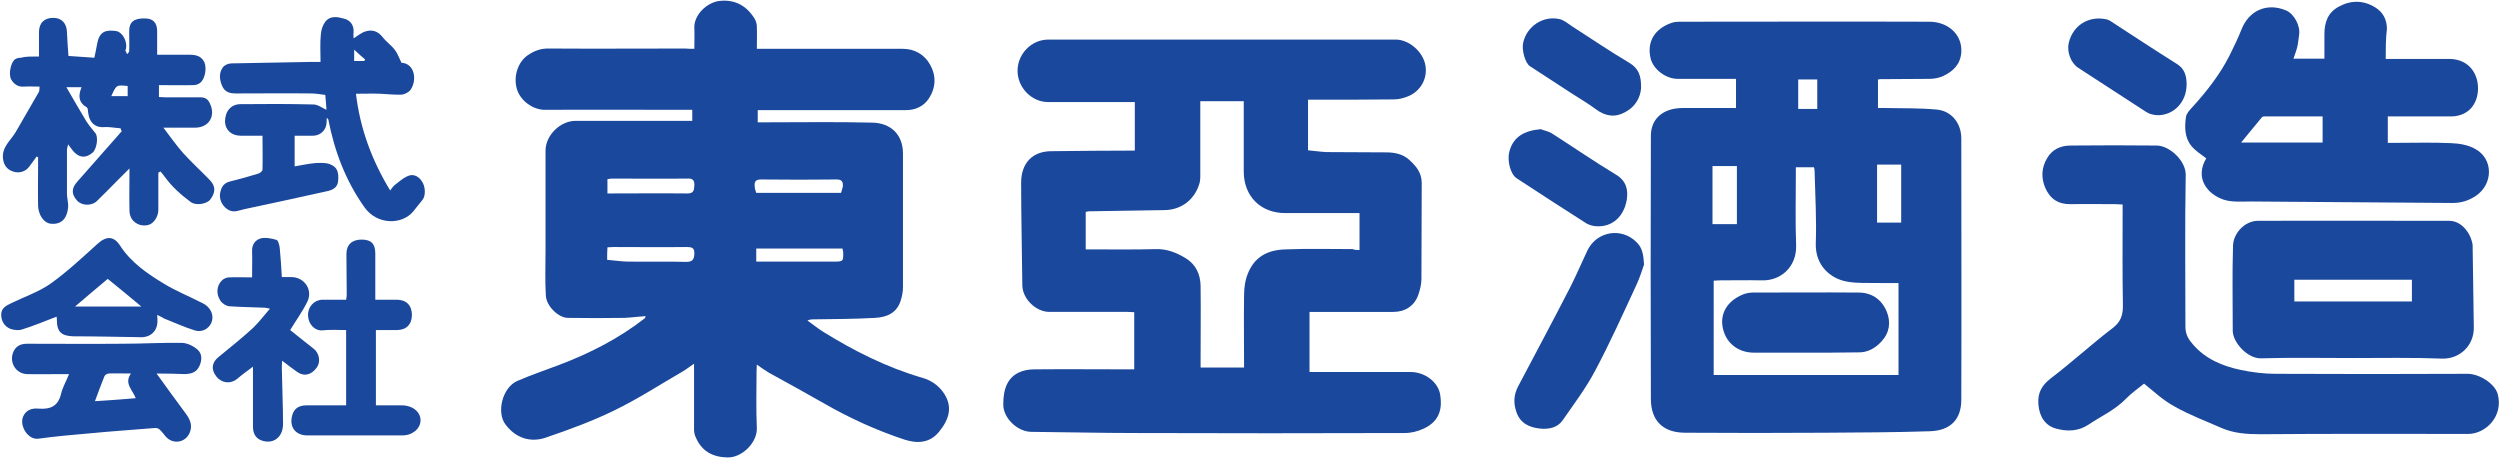
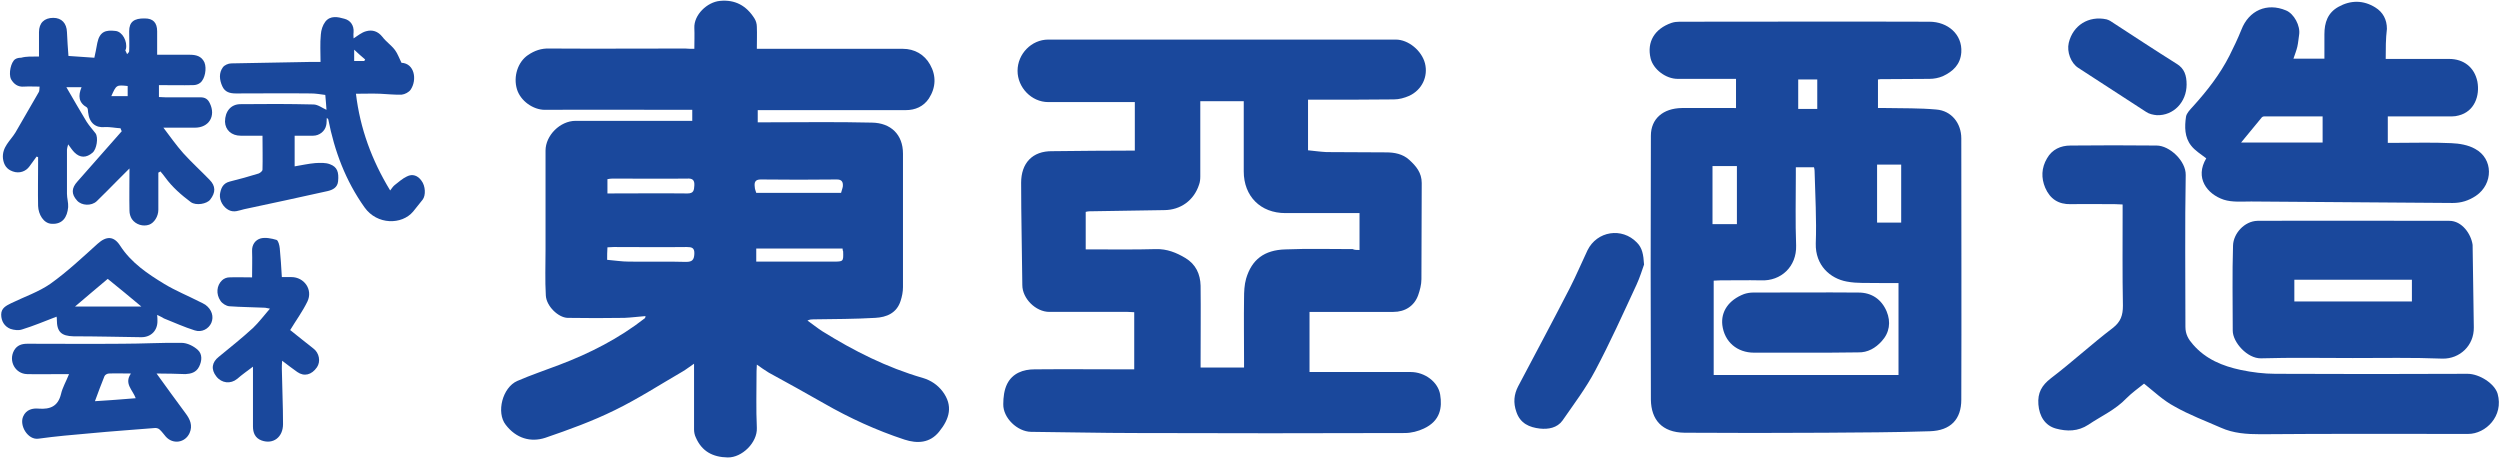
<svg xmlns="http://www.w3.org/2000/svg" version="1.1" id="レイヤー_1" x="0px" y="0px" viewBox="0 0 840 154" style="enable-background:new 0 0 840 154;" xml:space="preserve">
  <style type="text/css">
	.st0{fill:#1A489C;}
</style>
  <g>
    <g>
      <path class="st0" d="M233.3,16.4c0-2.5,0.1-4.7,0-7c-0.2-4.4,4.3-8.7,8.6-9.1c5.1-0.5,8.9,1.6,11.6,5.9c0.5,0.8,0.8,1.8,0.8,2.8    c0.1,2.4,0,4.7,0,7.4c1,0,1.8,0,2.7,0c15.4,0,30.8,0,46.3,0c4,0,7.3,1.9,9.2,5.3c2.1,3.7,2,7.7-0.4,11.4c-1.8,2.7-4.6,3.9-7.7,3.9    c-15.7,0-31.4,0-47.1,0c-0.9,0-1.7,0-2.7,0c0,1.4,0,2.6,0,4.1c0.8,0,1.6,0,2.4,0c12,0,24-0.2,36,0.1c6.3,0.1,10.4,4,10.4,10.4    c0,15,0,29.9,0,44.9c0,1.5-0.3,3.1-0.8,4.6c-1.3,4.1-4.7,5.5-8.5,5.7c-6.9,0.4-13.8,0.4-20.8,0.5c-0.6,0-1.1,0-2,0.4    c1.7,1.2,3.3,2.5,5,3.6c10.6,6.6,21.7,12.2,33.8,15.7c2.7,0.8,4.9,2.3,6.6,4.5c3.6,4.8,2.4,9.2-1.2,13.6c-3.1,3.8-7.3,4-11.6,2.6    c-9.4-3.1-18.4-7.2-27.1-12.2c-6.1-3.5-12.3-6.9-18.5-10.3c-1.3-0.8-2.6-1.7-4-2.7c0,0.8-0.1,1.5-0.1,2.2c0,6.4-0.2,12.7,0.1,19.1    c0.2,4.9-5,10-9.8,9.9c-5.1-0.1-8.7-2.1-10.7-6.7c-0.4-0.8-0.6-1.8-0.6-2.7c0-6.4,0-12.9,0-19.3c0-0.8,0-1.6,0-2.8    c-1.5,1-2.6,1.9-3.8,2.6c-7.6,4.4-15,9.2-22.8,13c-7.5,3.7-15.5,6.6-23.4,9.3c-4.9,1.6-9.8,0.2-13.3-4.4    c-3.2-4.1-1.1-12.5,3.9-14.7c4.6-2,9.4-3.6,14.1-5.4c10.3-3.9,20.1-8.9,28.8-15.7c0.1-0.1,0.1-0.2,0.2-0.7    c-2.5,0.2-4.8,0.5-7.1,0.6c-6.4,0.1-12.7,0.1-19.1,0c-3.1-0.1-7.1-3.9-7.3-7.5c-0.3-5.1-0.1-10.3-0.1-15.5c0-0.7,0-1.3,0-2    c0-10.4,0-20.8,0-31.2c0-5.1,4.9-10,10.1-10c12.4,0,24.9,0,37.3,0c0.6,0,1.1,0,1.9,0c0-1.2,0-2.3,0-3.7c-0.9,0-1.7,0-2.6,0    c-15.6,0-31.3-0.1-46.9,0c-4,0-8.2-3-9.4-6.9c-1.3-4.3,0.3-9.2,3.7-11.5c2.2-1.5,4.5-2.3,7.2-2.2c15.2,0.1,30.4,0,45.6,0    C231.2,16.4,232.1,16.4,233.3,16.4z M204.1,65c9.2,0,18-0.1,26.9,0c2.1,0,2.2-1.1,2.3-2.7c0.1-1.8-0.6-2.4-2.4-2.3    c-8.4,0.1-16.8,0-25.1,0c-0.6,0-1.1,0.1-1.7,0.2C204.1,61.7,204.1,63.2,204.1,65z M204,87.3c2.5,0.2,4.9,0.6,7.2,0.6    c6.4,0.1,12.9-0.1,19.3,0.1c2.1,0,2.7-0.7,2.8-2.7c0.1-2.1-0.9-2.3-2.6-2.3c-8.2,0.1-16.3,0-24.5,0c-0.7,0-1.4,0.1-2.1,0.1    C204,84.6,204,85.9,204,87.3z M254.1,64.8c9.6,0,19,0,28.5,0c0.2-0.8,0.5-1.5,0.6-2.2c0.1-1.4-0.3-2.3-2-2.3    c-8.5,0.1-17.1,0.1-25.6,0c-1.9,0-2.2,1-2,2.5C253.6,63.5,253.9,64.1,254.1,64.8z M283.1,83.5c-9.8,0-19.4,0-29,0    c0,1.5,0,2.9,0,4.4c8.7,0,17.2,0,25.8,0c3.5,0,3.5,0,3.4-3.4C283.2,84.2,283.1,84,283.1,83.5z" />
      <path class="st0" d="M381.3,50.6c0-5.8,0-10.9,0-16.3c-0.8,0-1.6,0-2.4,0c-8.9,0-17.8,0-26.7,0c-5.6,0-10.3-4.9-10.3-10.5    c0-5.7,4.7-10.5,10.3-10.5c38.9,0,77.9,0,116.8,0c4.2,0,8.7,3.7,9.8,8c1.1,4.4-1,8.9-5.3,10.9c-1.6,0.7-3.4,1.2-5.1,1.2    c-8.8,0.1-17.7,0.1-26.5,0.1c-0.8,0-1.6,0-2.4,0c0,5.8,0,11.3,0,17c2.1,0.2,4.1,0.5,6.2,0.6c6.7,0.1,13.3,0,20,0.1    c2.8,0,5.6,0.5,7.8,2.5c2.3,2.1,4.2,4.3,4.2,7.8c-0.1,10.8,0,21.5-0.1,32.3c0,1.8-0.5,3.7-1.1,5.4c-1.3,3.6-4.4,5.6-8.3,5.6    c-9.3,0-18.7,0-28.2,0c0,6.7,0,13.3,0,20.2c0.9,0,1.7,0,2.5,0c10.5,0,21,0,31.5,0c4.7,0,9.2,3.3,9.9,7.6c0.7,4.3,0.1,8.8-5.5,11.4    c-1.9,0.9-4.2,1.5-6.4,1.5c-30.1,0.1-60.2,0.1-90.3,0c-11.8,0-23.5-0.3-35.3-0.4c-4.6-0.1-9.4-4.7-9.3-9.3c0-2.3,0.3-4.8,1.3-6.8    c1.8-3.6,5.4-4.9,9.2-4.9c10.3-0.1,20.6,0,30.8,0c0.9,0,1.7,0,2.7,0c0-6.4,0-12.7,0-19.2c-0.7,0-1.5-0.1-2.2-0.1    c-8.8,0-17.5,0-26.3,0c-4.6,0-9.1-4.5-9.1-9c-0.1-11.5-0.4-22.9-0.4-34.4c0-6.5,3.7-10.7,10.5-10.6    C362.8,50.7,371.9,50.6,381.3,50.6z M456.8,84c0-4.3,0-8.3,0-12.4c-0.9,0-1.7,0-2.5,0c-7.5,0-14.9,0-22.4,0c-8.4,0-14-5.7-14-14    c0-7.1,0-14.2,0-21.3c0-0.8,0-1.5,0-2.3c-5,0-9.7,0-14.6,0c0,8.6,0,17,0,25.3c0,0.9-0.1,1.9-0.4,2.7c-1.7,5.3-6.2,8.6-11.8,8.6    c-8.4,0.1-16.7,0.3-25.1,0.4c-0.4,0-0.8,0.1-1.2,0.2c0,4.2,0,8.3,0,12.6c0.9,0,1.7,0,2.5,0c7,0,14,0.1,21.1-0.1    c3.7-0.1,6.9,1.2,9.9,3c3.5,2.1,5,5.4,5.1,9.3c0.1,8.4,0,16.8,0,25.2c0,0.8,0,1.5,0,2.3c5,0,9.7,0,14.6,0c0-0.9,0-1.7,0-2.5    c0-6.9-0.1-13.9,0-20.8c0-2.2,0.1-4.5,0.7-6.6c1.9-6.4,6.1-9.6,13.2-9.8c7.5-0.3,15.1-0.1,22.6-0.1C455.1,84,455.9,84,456.8,84z" />
      <path class="st0" d="M583.3,36.3c0-3.4,0-6.4,0-9.8c-0.8,0-1.6,0-2.4,0c-5.7,0-11.4,0-17.2,0c-4,0-8.2-3.2-9.1-6.9    c-1.3-5.5,1.3-9.9,7-11.9c0.9-0.3,1.8-0.4,2.7-0.4c28,0,56-0.1,84,0c6.1,0,11.1,4.2,10.7,10.3c-0.3,4.1-2.8,6.4-6.2,8    c-1.4,0.6-3,0.9-4.5,0.9c-5.5,0.1-11,0-16.5,0.1c-0.2,0-0.4,0.1-0.8,0.1c0,3.1,0,6.2,0,9.6c0.9,0,1.8,0,2.7,0    c5.6,0.1,11.3,0,16.9,0.5c5.1,0.4,8.4,4.6,8.4,9.7c0,29.3,0.1,58.6,0,87.8c0,6.5-3.5,10.4-10.6,10.6c-11.7,0.4-23.4,0.4-35.1,0.5    c-15.8,0.1-31.6,0.1-47.3,0c-7.6-0.1-11.2-4.4-11.3-11.1c-0.1-29.6-0.1-59.1,0-88.7c0-5.7,4.1-9.2,10.4-9.3c5.2,0,10.4,0,15.6,0    C581.5,36.3,582.3,36.3,583.3,36.3z M637.9,126c0-10.4,0-20.6,0-30.9c-2.2,0-4.3,0-6.4,0c-3.7-0.1-7.4,0.2-11-0.5    c-5.5-1-10.6-5.4-10.4-12.8c0.3-8.1-0.2-16.3-0.4-24.4c0-0.4-0.1-0.8-0.2-1.2c-2,0-4,0-6.1,0c0,0.9,0,1.7,0,2.5    c0,7.9-0.2,15.9,0.1,23.8c0.2,7.1-5.1,12-11.8,11.7c-4.6-0.1-9.1,0-13.7,0c-0.8,0-1.5,0.1-2.2,0.1c0,10.7,0,21.2,0,31.7    C596.6,126,617.2,126,637.9,126z M630.7,55.3c0,6.5,0,13,0,19.5c2.8,0,5.4,0,8.1,0c0-6.6,0-13,0-19.5    C636,55.3,633.4,55.3,630.7,55.3z M583.6,75.3c0-6.7,0-13,0-19.5c-2.8,0-5.5,0-8.2,0c0,6.6,0,13,0,19.5    C578.2,75.3,580.9,75.3,583.6,75.3z M610.6,26.7c-2.3,0-4.4,0-6.4,0c0,3.4,0,6.7,0,9.9c2.3,0,4.3,0,6.4,0    C610.6,33.2,610.6,30,610.6,26.7z" />
      <path class="st0" d="M720.4,128.9c-2,1.6-4.1,3.1-5.9,4.9c-3.7,3.9-8.5,6-12.8,8.9c-3.5,2.3-7.2,2.3-10.9,1.3    c-3.7-1-5.6-4.2-5.9-8.1c-0.3-3.9,1.1-6.4,4.2-8.8c7.1-5.4,13.7-11.5,20.8-16.9c2.7-2.1,3.4-4.3,3.4-7.5    c-0.2-10.5-0.1-21-0.1-31.4c0-0.8,0-1.6,0-2.6c-0.9,0-1.6-0.1-2.4-0.1c-5,0-10-0.1-15,0c-4.2,0.1-7-1.8-8.6-5.5    c-1.4-3.3-1.3-6.7,0.6-9.9c1.7-3,4.6-4.3,7.9-4.3c9.6-0.1,19.3-0.1,28.9,0c4.4,0,9.9,5.2,9.8,9.9c-0.3,17-0.1,34-0.1,51    c0,2.5,1,4.2,2.5,5.9c4.3,5,10,7.3,16.1,8.6c3.8,0.8,7.8,1.3,11.7,1.3c21.5,0.1,43,0.1,64.5,0c4,0,9.1,3.3,10.1,6.7    c2.1,7.5-4,13.5-9.9,13.5c-23.2,0-46.5-0.1-69.7,0.1c-4.7,0-9.2-0.3-13.4-2.2c-5.2-2.3-10.6-4.3-15.5-7.1    C726.9,134.6,723.8,131.6,720.4,128.9z" />
      <path class="st0" d="M801.6,19.8c1.5,0,2.8,0,4.1,0c5.7,0,11.4,0,17.2,0c4.9,0,8.5,2.8,9.5,7.6c0.9,4.8-1,10.1-6.3,11.4    c-0.7,0.2-1.4,0.3-2.1,0.3c-6.4,0-12.9,0-19.3,0c-0.8,0-1.6,0-2.4,0c0,3,0,5.8,0,8.9c0.9,0,1.7,0,2.6,0c6.2,0,12.5-0.2,18.7,0.1    c2.7,0.1,5.7,0.6,8,1.9c6.2,3.3,6.2,11.8,0.3,15.8c-2.4,1.6-4.9,2.4-7.8,2.4c-22.6-0.2-45.1-0.3-67.7-0.5c-3.1,0-6.4,0.3-9.2-0.6    c-5.7-1.9-9.8-7.4-5.9-13.9c-1.8-1.4-3.8-2.6-5.1-4.3c-2.2-2.8-2.2-6.3-1.7-9.7c0.2-1.2,1.4-2.4,2.4-3.5c4.7-5.2,9-10.7,12.2-17    c1.4-2.8,2.8-5.7,4-8.7c2.5-6.5,8.6-9.2,15-6.5c2.7,1.1,4.9,5.2,4.4,8.2c-0.2,1.3-0.3,2.7-0.6,4c-0.3,1.3-0.8,2.5-1.3,4    c3.4,0,6.7,0,10.4,0c0-2.7,0-5.5,0-8.2c0-3.9,1.1-7.2,4.7-9.2c4.1-2.3,8.4-2.3,12.4,0.2c2.6,1.6,3.9,4.1,3.9,7.2    C801.6,13,801.6,16.3,801.6,19.8z M780.4,47.9c0-3,0-5.8,0-8.8c-6.6,0-13.1,0-19.6,0c-0.3,0-0.6,0.1-0.8,0.3    c-2.3,2.8-4.6,5.6-7,8.5C762.2,47.9,771.2,47.9,780.4,47.9z" />
      <path class="st0" d="M790.5,120.3c-10.3,0-20.6-0.2-30.8,0.1c-4.6,0.1-9.5-5.4-9.5-9.3c0-9.5-0.2-19.1,0.1-28.6    c0.1-4,3.8-8.2,8.2-8.3c21.5-0.1,43,0,64.5,0c4.2,0,7.3,4.4,7.8,8.1c0,0.1,0,0.1,0,0.2c0.1,9.2,0.3,18.3,0.4,27.5    c0.1,6.1-4.7,10.6-10.5,10.5C810.6,120.1,800.5,120.3,790.5,120.3z M770.9,101.3c13.3,0,26.4,0,39.5,0c0-2.5,0-4.9,0-7.3    c-13.2,0-26.3,0-39.5,0C770.9,96.4,770.9,98.8,770.9,101.3z" />
      <path class="st0" d="M13.1,19c0-2.9,0-5.6,0-8.2c0-3.1,1.8-4.8,4.8-4.8c2.8,0,4.5,1.8,4.6,4.8c0.1,2.6,0.3,5.3,0.5,8    c2.9,0.2,5.7,0.4,8.7,0.6c0.3-1.4,0.7-3.2,1-5c0.8-3.8,2.8-4.4,6.1-4c2.3,0.2,4.1,3.5,3.5,6.1c0,0.1-0.2,0.3-0.2,0.4    c0.2,0.4,0.4,0.8,0.6,1.3c0.3-0.3,0.7-0.7,0.7-1c0.1-2.2,0-4.5,0-6.7c0-3.1,1.6-4.4,5.3-4.3c2.7,0,4.1,1.4,4.1,4.3    c0,2.5,0,5,0,7.9c3.7,0,7.3,0,10.9,0c2.1,0,4,0.4,5,2.6c0.8,2,0.2,5.5-1.4,6.8c-0.6,0.5-1.5,0.8-2.3,0.8c-3.8,0.1-7.6,0-11.6,0    c0,1.4,0,2.6,0,4c0.7,0,1.4,0.1,2.2,0.1c3.9,0,7.8,0,11.7,0c1.5,0,2.5,0.5,3.2,2c2.1,4.3-0.3,8.2-5,8.2c-3.4,0-6.9,0-10.6,0    c2.2,2.9,4.3,5.9,6.7,8.6c2.8,3.1,5.9,5.9,8.8,8.9c2.1,2.1,2.1,4.3,0.2,6.7c-1.1,1.4-4.7,2.1-6.5,0.8c-3.2-2.4-6.2-5-8.6-8.3    c-0.5-0.7-1-1.3-1.6-2c-0.2,0.1-0.4,0.3-0.7,0.4c0,4.2,0,8.3,0,12.5c0,2.2-1.4,4.4-3.1,5c-2,0.7-4.5,0-5.8-1.9    c-0.5-0.8-0.8-1.8-0.8-2.8c-0.1-4.5,0-9.1,0-14.2c-1.6,1.6-2.8,2.8-4,4c-2.3,2.3-4.6,4.7-7,7c-1.8,1.7-5.1,1.5-6.6-0.2    c-2-2.2-1.9-4.2,0.1-6.4c5-5.6,9.9-11.3,14.9-16.9c-0.1-0.3-0.3-0.6-0.4-1c-1.8-0.1-3.6-0.5-5.3-0.4c-3,0.3-5.2-1.3-5.6-5    c0-0.5-0.1-1.4-0.4-1.6c-2.8-1.6-3-3.9-1.8-6.8c-1.5,0-2.9,0-5.1,0c2.4,4.2,4.6,7.9,6.8,11.6c0.9,1.4,2,2.6,3,3.9    c1,1.4,0.4,5.3-1,6.5c-2.1,1.8-4.2,1.8-6.1-0.1c-0.7-0.7-1.2-1.5-2.1-2.7c-0.3,1.1-0.4,1.5-0.4,1.8c0,4.9,0,9.8,0,14.8    c0,1.5,0.5,3,0.4,4.5c-0.3,3.4-1.9,5.8-5.5,5.6c-2.8-0.1-4.5-3.2-4.6-6c-0.1-4.8,0-9.5,0-14.3c0-0.7,0-1.4,0-2.1    c-0.2-0.1-0.3-0.1-0.5-0.2c-0.8,1.1-1.6,2.2-2.4,3.3c-1.2,1.7-3.4,2.5-5.6,1.7c-2-0.7-3-2.1-3.3-4.3c-0.4-3.9,2.5-6,4.2-8.8    c2.6-4.5,5.2-9,7.8-13.5c0.3-0.4,0.2-1.1,0.3-1.9c-1.9,0-3.5-0.1-5.2,0c-2.1,0.2-3.5-0.9-4.4-2.5c-0.9-1.9,0-5.8,1.4-6.7    c0.6-0.4,1.3-0.5,2-0.5C8.9,18.9,10.8,19,13.1,19z M42.9,28.9c-3.8-0.4-3.8-0.4-5.5,3.4c1.8,0,3.6,0,5.5,0    C42.9,31.1,42.9,30.1,42.9,28.9z" />
      <path class="st0" d="M88.2,45.6c-2.7,0-5,0-7.3,0c-3.1,0-5.2-1.9-5.3-4.7c0-3.5,2-5.9,5.2-5.9c8.2-0.1,16.4-0.1,24.5,0.1    c1.5,0,3,1.2,4.4,1.8c-0.1-1.3-0.2-3-0.4-5c-1.5-0.2-3.2-0.5-4.8-0.5c-8.4-0.1-16.8,0-25.2,0c-2,0-3.7-0.4-4.6-2.4    c-1-2.2-1.2-4.5,0.2-6.4c0.5-0.7,1.8-1.3,2.8-1.3c9-0.2,18-0.3,27.1-0.5c0.9,0,1.7,0,2.9,0c0-3.2-0.2-6.2,0.1-9.2    c0.1-1.5,0.6-3.1,1.5-4.3c1.7-2.2,4.3-1.6,6.4-1c2,0.5,3.3,2.2,3.1,4.6c-0.1,0.7,0,1.4,0,2c1.4-0.9,2.7-2,4.2-2.4    c2.1-0.6,4,0,5.5,1.9c1.2,1.6,3,2.8,4.2,4.4c0.9,1.2,1.4,2.7,2.2,4.3c4.4,0.2,5.3,5.7,3.1,9c-0.6,0.9-2,1.6-3,1.7    c-2.4,0.1-4.9-0.2-7.3-0.3c-2.6-0.1-5.2,0-8.1,0c1.4,11.7,5.3,22.3,11.5,32.5c0.6-0.8,1-1.4,1.5-1.8c1.3-1,2.6-2.2,4.1-2.9    c1.9-1,3.7-0.3,4.9,1.4c1.4,1.8,1.5,5,0.4,6.4c-1.1,1.3-2.1,2.7-3.2,4c-3.8,4.5-12.1,4.5-16.3-1.4c-6.4-9-10.1-18.9-12.2-29.6    c0-0.1-0.2-0.2-0.5-0.5c-0.1,1,0,1.7-0.2,2.5c-0.4,2-2.3,3.5-4.4,3.5c-2,0-4,0-6.2,0c0,3.4,0,6.7,0,10.3c2.4-0.4,4.6-0.9,6.9-1.1    c1.7-0.1,3.5-0.2,5,0.4c2.4,0.9,3,2.6,2.7,5.7c-0.2,2.1-1.8,2.9-3.5,3.3c-9.4,2.1-18.7,4.1-28.1,6.1c-1.7,0.4-3.3,1.2-5.1,0.3    c-1.8-0.9-3.2-3.1-3-5.3c0.3-1.9,0.9-3.7,3.3-4.3c3.2-0.8,6.5-1.7,9.7-2.7c0.5-0.2,1.3-0.8,1.3-1.3C88.3,53.4,88.2,49.6,88.2,45.6    z M122.4,20.5c0.1-0.2,0.2-0.4,0.3-0.5c-1.2-1-2.4-2.1-3.7-3.3c0,1.3,0,2.5,0,3.8C120.2,20.5,121.3,20.5,122.4,20.5z" />
      <path class="st0" d="M52.6,125.5c3.4,4.7,6.5,9,9.7,13.3c1.6,2.1,2.5,4.2,1.4,6.7c-1.5,3.3-5.6,3.9-8,1.2    c-0.7-0.8-1.3-1.7-2.1-2.4c-0.3-0.3-0.9-0.5-1.4-0.5c-7.3,0.6-14.7,1.1-22,1.8c-5.8,0.5-11.5,1-17.3,1.8c-3.5,0.5-6.5-4.4-5.1-7.5    c1-2.3,3.2-2.8,5.2-2.6c3.9,0.3,6.5-0.8,7.5-4.9c0.5-2.2,1.7-4.2,2.7-6.7c-1.1,0-1.9,0-2.6,0c-3.8,0-7.7,0.1-11.5,0    c-4-0.1-6.3-4.4-4.4-7.9c1-1.8,2.6-2.3,4.5-2.3c10.6,0,21.3,0.1,31.9,0c6.6,0,13.3-0.4,19.9-0.3c1.9,0,4.1,1.1,5.5,2.4    c1.5,1.4,1.4,3.6,0.4,5.6c-1,2-2.8,2.4-4.6,2.5C59.3,125.6,56.2,125.5,52.6,125.5z M44,125.5c-2.8,0-5.1-0.1-7.4,0    c-0.5,0-1.3,0.4-1.5,0.9c-1.1,2.7-2.1,5.4-3.2,8.4c4.7-0.3,9.1-0.6,13.7-1C44.6,131,41.6,128.9,44,125.5z" />
      <path class="st0" d="M552.4,88.9c-0.6,1.7-1.4,4.3-2.5,6.7c-4.5,9.7-8.9,19.5-13.9,28.9c-3.1,5.9-7.2,11.3-11,16.8    c-1.8,2.5-4.8,3-7.6,2.7c-3.5-0.4-6.6-1.7-7.9-5.6c-1.1-3.1-0.8-5.9,0.6-8.6c5.8-11,11.7-22,17.4-33.1c2.1-4.1,3.9-8.4,5.9-12.6    c3.2-6.5,11.6-7.8,16.6-2.6C551.8,83.3,552.2,85.5,552.4,88.9z" />
-       <path class="st0" d="M126.3,136.2c3,0,5.9,0,8.8,0c3.5,0,6.2,2.2,6.2,5c0,2.8-2.7,5.1-6.1,5.1c-10.6,0-21.3,0-31.9,0    c-4.1,0-6.2-2.9-5.1-6.8c0.6-2.2,2.2-3.3,4.7-3.3c4.4,0,8.8,0,13.4,0c0-8.4,0-16.7,0-25.3c-2.7,0-5.3-0.2-8,0.1    c-2.5,0.2-4.7-2-4.8-5c-0.1-2.9,2-5.2,4.8-5.3c2.6,0,5.2,0,8,0c0.1-0.7,0.2-1.2,0.2-1.7c0-4.6-0.1-9.1-0.1-13.7    c0-3.1,1.9-4.8,5.1-4.8c3.2,0,4.6,1.4,4.6,4.7c0,5.1,0,10.1,0,15.5c2.5,0,4.8,0,7.2,0c3.2,0,5.1,1.9,5.1,5.1    c0,3.2-1.9,5.1-5.1,5.1c-2.3,0-4.6,0-7,0C126.3,119.2,126.3,127.5,126.3,136.2z" />
      <path class="st0" d="M84.7,93.2c0-3.4,0.1-6.1,0-8.8c-0.1-2.2,1.1-3.8,2.9-4.3c1.6-0.4,3.6,0,5.3,0.5c0.6,0.2,1,1.8,1.1,2.8    c0.3,3.1,0.5,6.3,0.7,9.7c1.1,0,2.1,0,3.2,0c4.3,0,7.3,4.2,5.4,8.2c-1.6,3.3-3.8,6.3-5.8,9.6c2.4,1.9,5.1,4.1,7.8,6.2    c2,1.5,2.5,4.4,1.2,6.3c-1.8,2.6-4.3,3.2-6.6,1.6c-1.6-1.1-3.1-2.3-5.1-3.8c-0.1,1.2-0.1,1.9-0.1,2.7c0.1,6.2,0.4,12.4,0.4,18.6    c0,4.4-3.3,6.9-7.2,5.5c-2.2-0.8-2.9-2.6-2.9-4.7c0-5.8,0-11.6,0-17.4c0-0.8,0-1.6,0-2.7c-2,1.5-3.7,2.7-5.3,4.1    c-2.2,1.8-5.2,1.5-7-0.8c-1.9-2.4-1.5-4.8,0.8-6.6c3.9-3.2,7.8-6.3,11.5-9.7c2-1.9,3.7-4.2,5.7-6.5c-0.7-0.1-1.2-0.2-1.6-0.3    c-4-0.2-8.1-0.2-12.1-0.5c-1-0.1-2.3-0.9-2.9-1.8c-1.6-2.3-1.3-5.2,0.5-6.9c0.6-0.6,1.6-1,2.4-1C79.3,93.1,81.9,93.2,84.7,93.2z" />
      <path class="st0" d="M52.8,105.8c0.1,0.9,0.1,1.4,0.1,1.9c0.1,3.3-2.1,5.6-5.4,5.6c-7.6-0.1-15.2-0.3-22.8-0.3    c-4.1-0.1-5.6-1.5-5.6-5.6c0-0.3,0-0.7-0.1-1c-3.9,1.5-7.7,3.1-11.6,4.3c-1.2,0.4-2.7,0.2-3.9-0.2c-2-0.8-3.1-2.6-3.1-4.8    c0-2.2,1.7-3,3.3-3.8c4.5-2.2,9.3-3.8,13.3-6.6c5.6-4,10.7-8.8,15.8-13.4c3-2.7,5.5-2.6,7.6,0.7c3.7,5.7,9.2,9.4,14.8,12.8    c3.8,2.3,8,4,11.9,6c0.6,0.3,1.3,0.6,1.9,1c2.2,1.6,2.9,4,2,6.1c-0.9,2-3.2,3.3-5.6,2.5c-3.5-1.1-6.8-2.6-10.3-4    C54.6,106.7,53.9,106.3,52.8,105.8z M25.2,103c7.6,0,15,0,22.3,0c-3.8-3.2-7.6-6.3-11.3-9.3C32.7,96.7,29,99.7,25.2,103z" />
      <path class="st0" d="M734.7,28.4c0,5.9-4.4,10.5-10,10.3c-1.2-0.1-2.6-0.4-3.6-1.1c-7.6-4.9-15.2-9.9-22.8-14.8    c-2.5-1.6-3.9-5.4-3.2-8.4c1.4-5.9,6.7-9.2,12.7-7.9c0.4,0.1,0.8,0.3,1.2,0.5c7.4,4.8,14.8,9.7,22.3,14.4    C734,23,734.7,25.4,734.7,28.4z" />
-       <path class="st0" d="M517.7,43.4c1.2,0.5,2.6,0.7,3.7,1.4c7.2,4.6,14.3,9.5,21.6,13.9c3.5,2.1,4.1,5.2,3.6,8.4    c-0.9,5.4-4.7,9.4-10.5,8.9c-1-0.1-2.1-0.4-3-0.9c-7.9-5-15.7-10.1-23.5-15.2c-2.1-1.4-3.2-5.8-2.5-8.8    C508.4,45.9,512.2,43.9,517.7,43.4z" />
-       <path class="st0" d="M551.4,29.6c-0.2,2.9-1.7,6.1-5.2,8c-3.5,2-6.8,1.5-10-0.9c-2.7-2-5.6-3.7-8.4-5.5c-4.6-3-9.2-6-13.8-9    c-1.5-1-2.8-5.4-2.2-7.9c1.2-5.4,6.6-9.1,12.1-7.9c1.6,0.3,3,1.6,4.4,2.5c6.4,4.1,12.7,8.4,19.3,12.3    C550.5,23,551.5,25.4,551.4,29.6z" />
      <path class="st0" d="M606.5,118.5c-5.7,0-11.4,0-17.1,0c-5.7,0-10-3.6-10.7-9.3c-0.5-4.5,2.1-8.4,7.3-10.4c0.9-0.3,2-0.5,2.9-0.5    c11.9,0,23.7-0.1,35.6,0c4.4,0,7.7,2.3,9.4,6.3c1.5,3.6,1,7.2-1.7,10.1c-2,2.2-4.6,3.8-7.9,3.7    C618.3,118.5,612.4,118.5,606.5,118.5z" />
    </g>
  </g>
</svg>